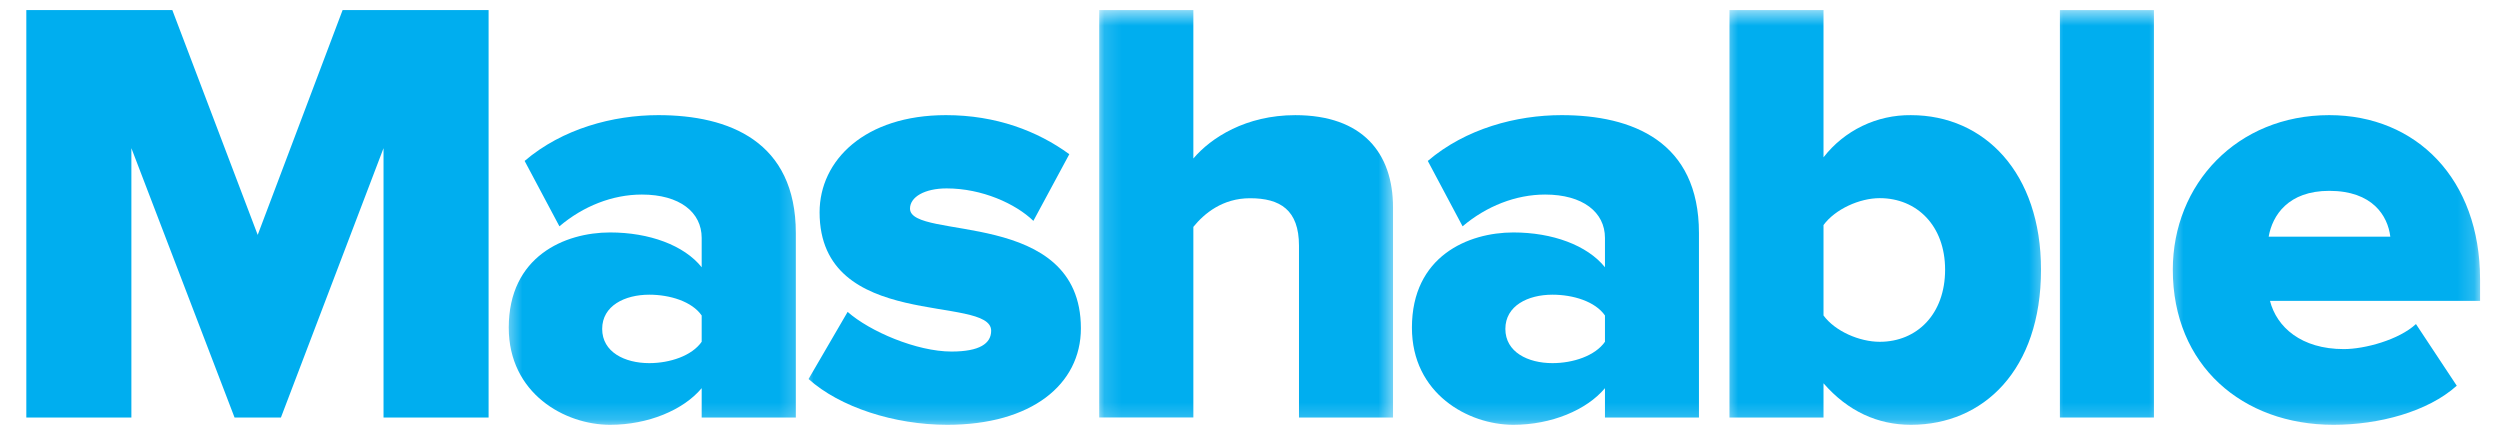
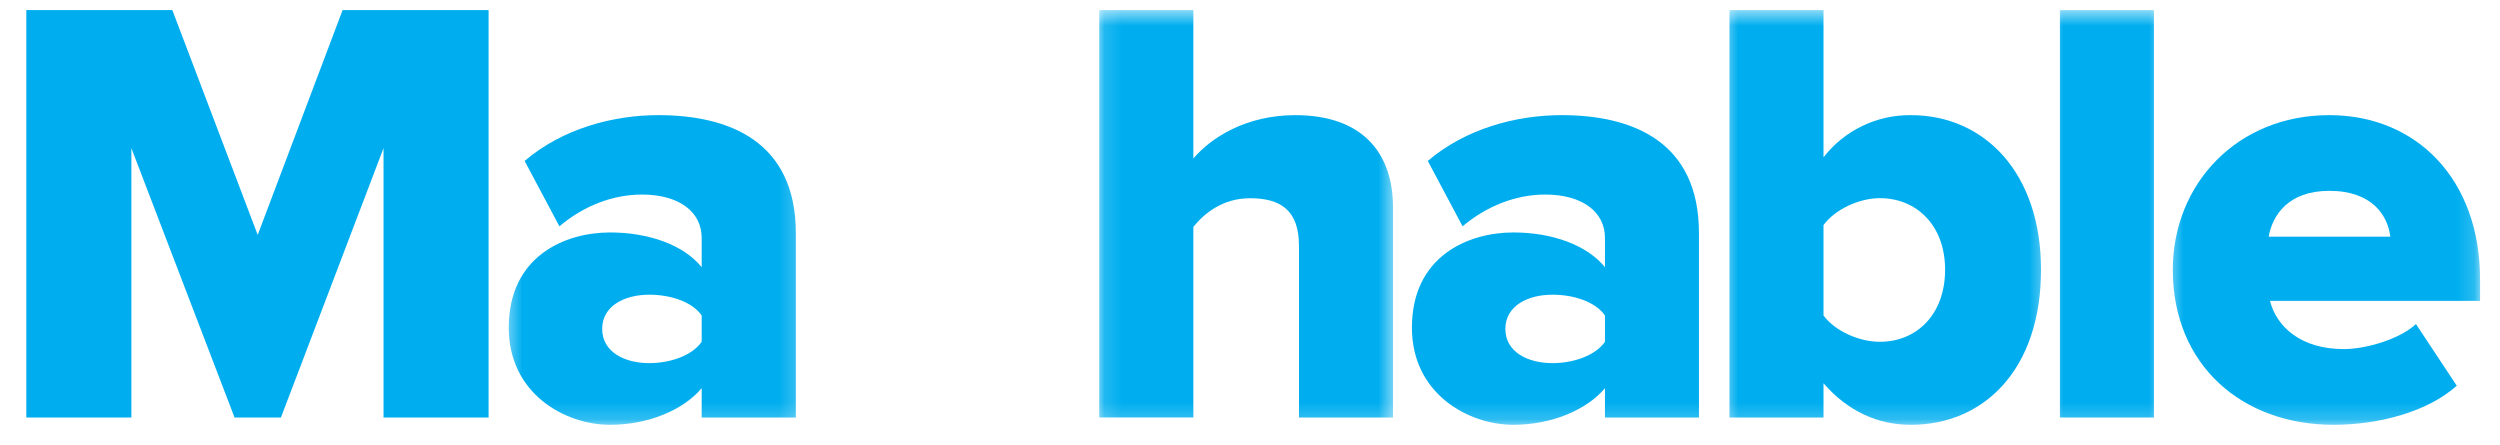
<svg xmlns="http://www.w3.org/2000/svg" width="146" height="26" viewBox="0 0 146 26" fill="none">
  <path d="M20.008 0.589L15.05 13.718L10.064 0.589H1.537V24.383H7.673V8.653L13.698 24.383H16.406L22.398 8.653V24.383H28.534V0.589H20.008Z" fill="#00AEEF" />
  <mask id="mask0" mask-type="alpha" maskUnits="userSpaceOnUse" x="29" y="5" width="18" height="20">
    <path d="M29.467 5.2H46.8V24.809H29.467V5.2Z" fill="white" />
  </mask>
  <g mask="url(#mask0)">
    <path d="M40.978 19.961V18.424C40.409 17.604 39.123 17.21 37.916 17.21C36.488 17.21 35.167 17.855 35.167 19.209C35.167 20.563 36.488 21.207 37.916 21.207C39.123 21.207 40.409 20.779 40.978 19.959V19.961ZM40.978 24.381V22.669C39.908 23.95 37.842 24.809 35.629 24.809C32.989 24.809 29.711 22.988 29.711 19.134C29.711 14.964 32.987 13.575 35.629 13.575C37.916 13.575 39.948 14.321 40.978 15.607V13.894C40.978 12.397 39.698 11.362 37.483 11.362C35.771 11.362 34.058 12.038 32.67 13.217L30.638 9.398C32.852 7.509 35.81 6.724 38.445 6.724C42.583 6.724 46.476 8.261 46.476 13.61V24.383H40.978V24.381Z" fill="#00AEEF" />
  </g>
  <mask id="mask1" mask-type="alpha" maskUnits="userSpaceOnUse" x="46" y="5" width="19" height="20">
-     <path d="M46.8 5.2H64.133V24.809H46.8V5.2Z" fill="white" />
-   </mask>
+     </mask>
  <g mask="url(#mask1)">
-     <path d="M47.219 22.135L49.502 18.214C50.788 19.351 53.53 20.53 55.569 20.53C57.207 20.53 57.884 20.062 57.884 19.316C57.884 17.177 47.864 19.386 47.864 12.397C47.864 9.364 50.504 6.724 55.243 6.724C58.169 6.724 60.592 7.651 62.448 9.005L60.349 12.899C59.313 11.896 57.351 11.003 55.284 11.003C53.998 11.003 53.144 11.504 53.144 12.182C53.144 14.071 63.124 12.113 63.124 19.176C63.124 22.452 60.24 24.809 55.317 24.809C52.216 24.809 49.043 23.773 47.219 22.135Z" fill="#00AEEF" />
-   </g>
+     </g>
  <mask id="mask2" mask-type="alpha" maskUnits="userSpaceOnUse" x="64" y="0" width="18" height="25">
    <path d="M64.133 0.589H81.467V24.809H64.133V0.589Z" fill="white" />
  </mask>
  <g mask="url(#mask2)">
    <path d="M75.861 24.383V14.352C75.861 12.255 74.757 11.577 73.003 11.577C71.399 11.577 70.33 12.464 69.692 13.25V24.381H64.194V0.589H69.692V9.256C70.722 8.043 72.76 6.725 75.644 6.725C79.572 6.725 81.352 8.937 81.352 12.113V24.383H75.861Z" fill="#00AEEF" />
  </g>
  <mask id="mask3" mask-type="alpha" maskUnits="userSpaceOnUse" x="81" y="5" width="20" height="20">
    <path d="M81.466 5.2H100.533V24.809H81.466V5.2Z" fill="white" />
  </mask>
  <g mask="url(#mask3)">
    <path d="M93.73 19.961V18.424C93.159 17.604 91.875 17.21 90.662 17.21C89.233 17.21 87.913 17.855 87.913 19.209C87.913 20.563 89.233 21.207 90.662 21.207C91.875 21.207 93.159 20.779 93.73 19.959V19.961ZM93.73 24.381V22.669C92.659 23.95 90.587 24.809 88.381 24.809C85.739 24.809 82.456 22.988 82.456 19.134C82.456 14.964 85.739 13.575 88.381 13.575C90.662 13.575 92.693 14.321 93.73 15.607V13.894C93.73 12.397 92.442 11.362 90.235 11.362C88.523 11.362 86.808 12.038 85.415 13.217L83.383 9.398C85.597 7.509 88.556 6.724 91.197 6.724C95.333 6.724 99.219 8.261 99.219 13.61V24.383H93.73V24.381Z" fill="#00AEEF" />
  </g>
  <mask id="mask4" mask-type="alpha" maskUnits="userSpaceOnUse" x="100" y="0" width="20" height="25">
    <path d="M100.533 0.589H119.6V24.809H100.533V0.589Z" fill="white" />
  </mask>
  <g mask="url(#mask4)">
    <path d="M109.776 19.961C111.949 19.961 113.594 18.349 113.594 15.749C113.594 13.184 111.949 11.572 109.776 11.572C108.597 11.572 107.176 12.215 106.493 13.142V18.424C107.176 19.351 108.599 19.961 109.776 19.961ZM101.001 24.381V0.589H106.493V9.187C107.096 8.41 107.871 7.784 108.756 7.357C109.642 6.93 110.614 6.714 111.597 6.725C115.91 6.725 119.195 10.116 119.195 15.749C119.195 21.599 115.842 24.809 111.597 24.809C109.668 24.809 107.921 24.024 106.493 22.384V24.383H101.001V24.381Z" fill="#00AEEF" />
  </g>
  <mask id="mask5" mask-type="alpha" maskUnits="userSpaceOnUse" x="119" y="0" width="8" height="25">
    <path d="M119.6 0.589H126.533V24.809H119.6V0.589Z" fill="white" />
  </mask>
  <g mask="url(#mask5)">
    <path d="M120.298 0.589H125.789V24.383H120.298V0.589Z" fill="#00AEEF" />
  </g>
  <mask id="mask6" mask-type="alpha" maskUnits="userSpaceOnUse" x="126" y="5" width="19" height="20">
    <path d="M126.533 5.2H144.835V24.809H126.533V5.2Z" fill="white" />
  </mask>
  <g mask="url(#mask6)">
    <path d="M136.027 11.145C133.635 11.145 132.709 12.574 132.491 13.82H139.594C139.447 12.607 138.559 11.145 136.027 11.145ZM126.892 15.749C126.892 10.759 130.636 6.724 136.027 6.724C141.124 6.724 144.836 10.468 144.836 16.318V17.571H132.567C132.959 19.101 134.387 20.387 136.88 20.387C138.093 20.387 140.09 19.852 141.092 18.925L143.475 22.526C141.768 24.057 138.911 24.809 136.276 24.809C130.962 24.809 126.892 21.349 126.892 15.749Z" fill="#00AEEF" />
  </g>
</svg>